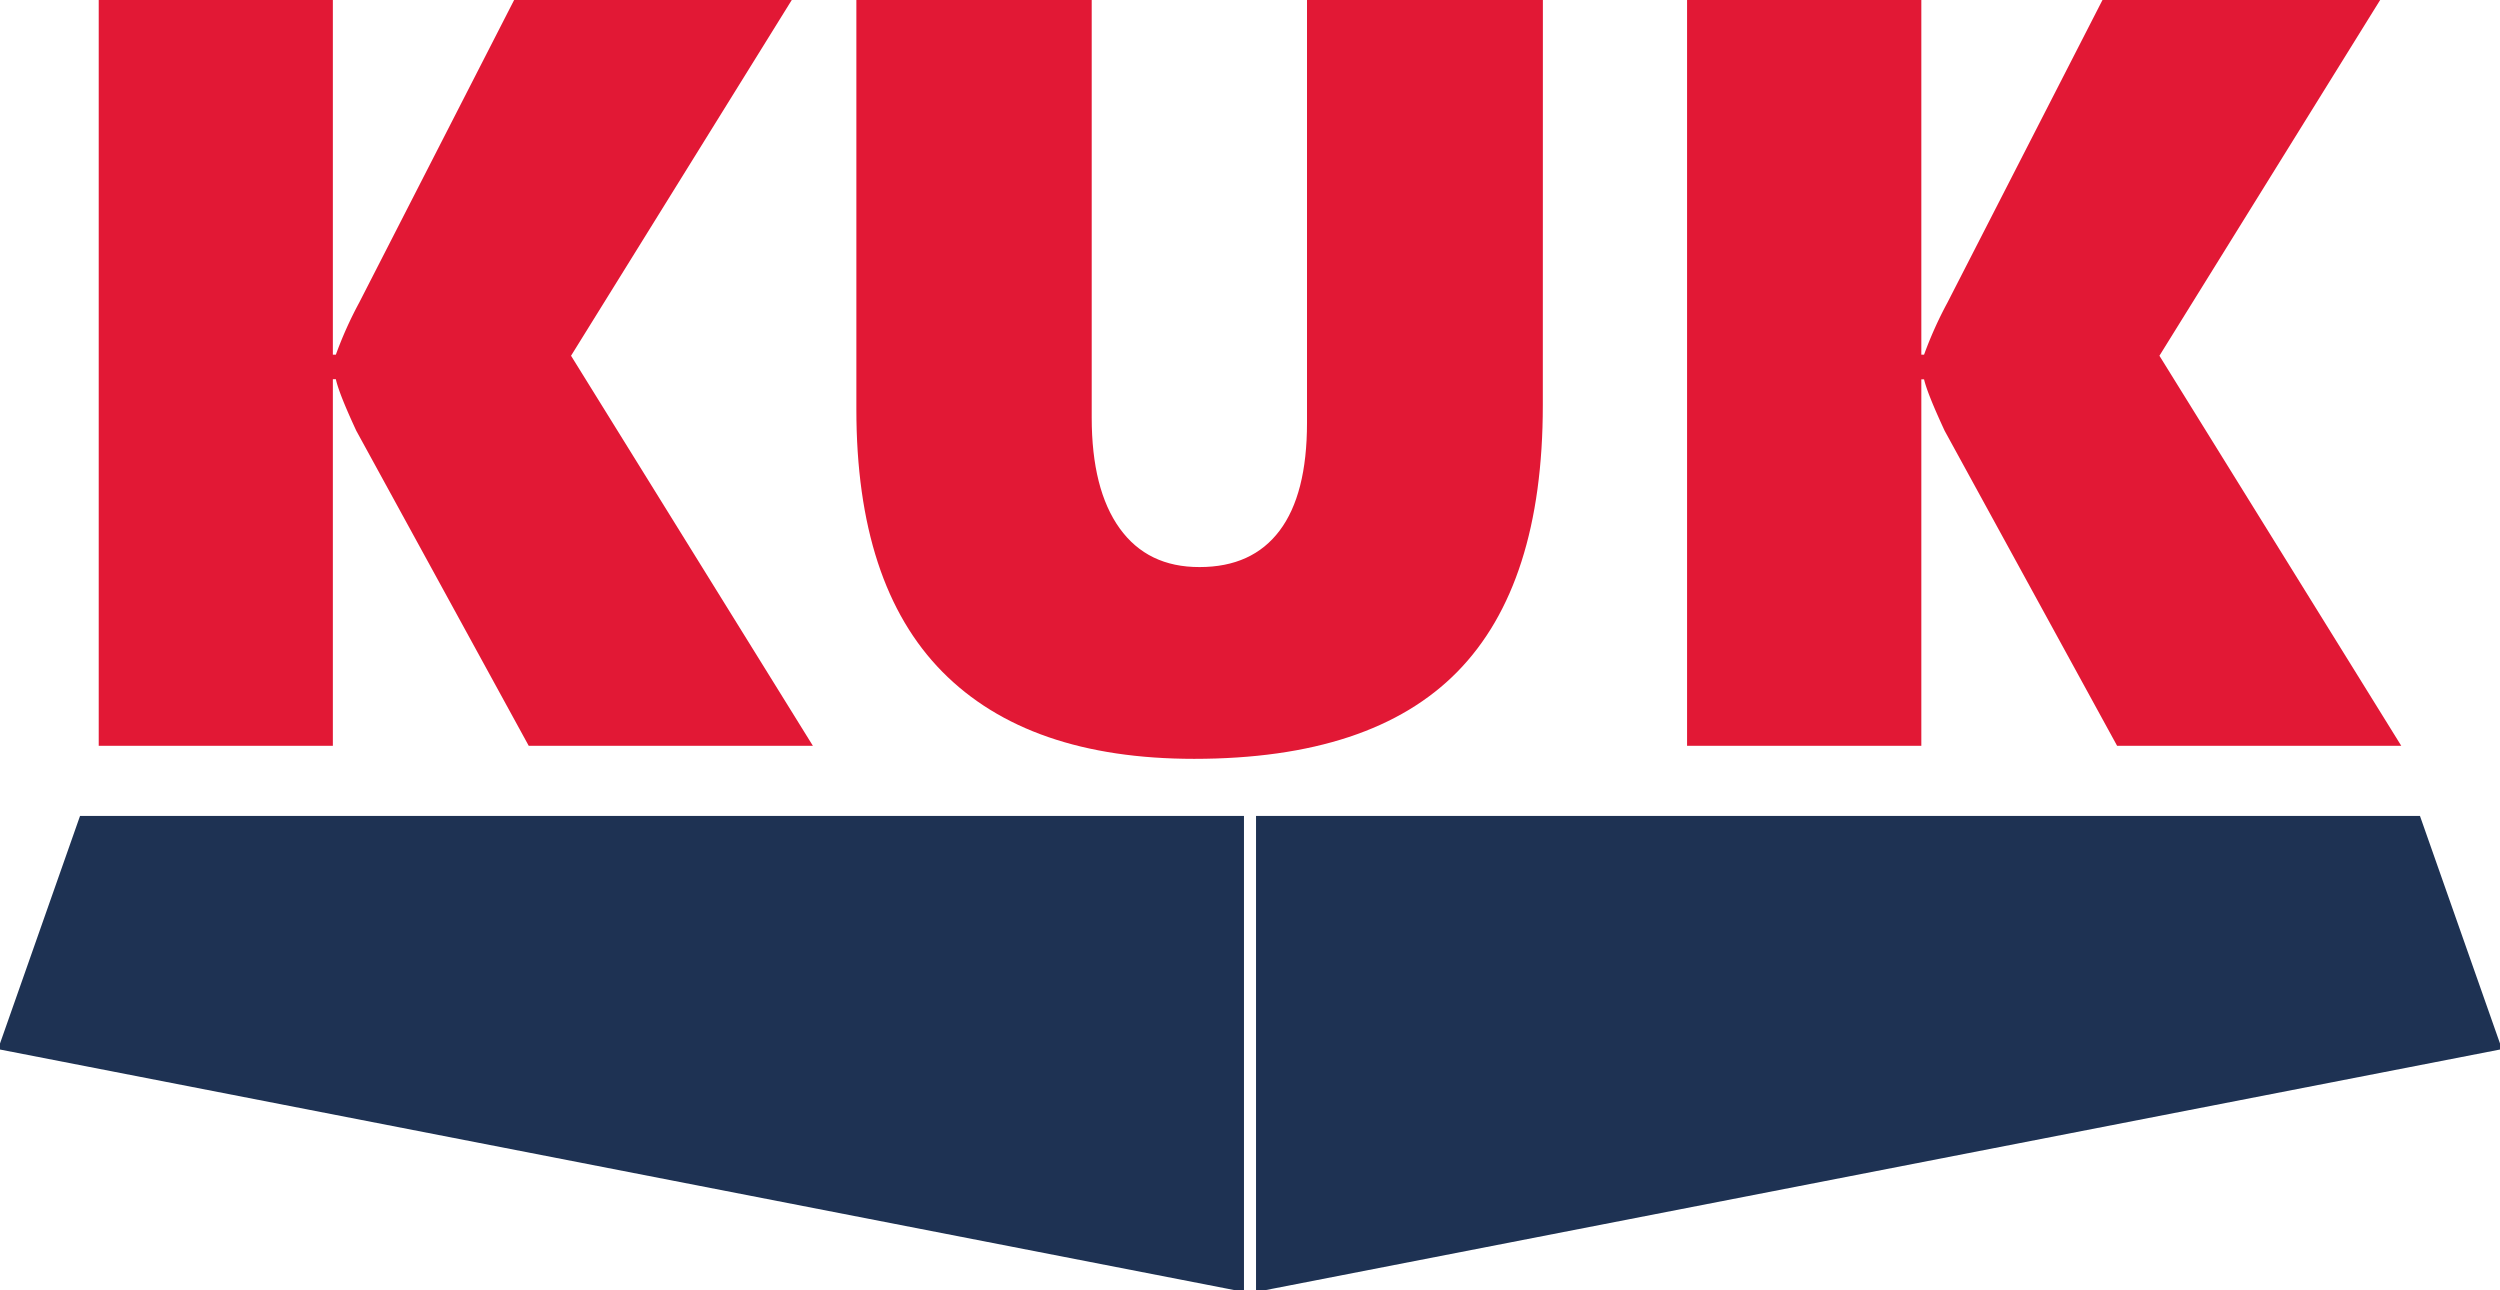
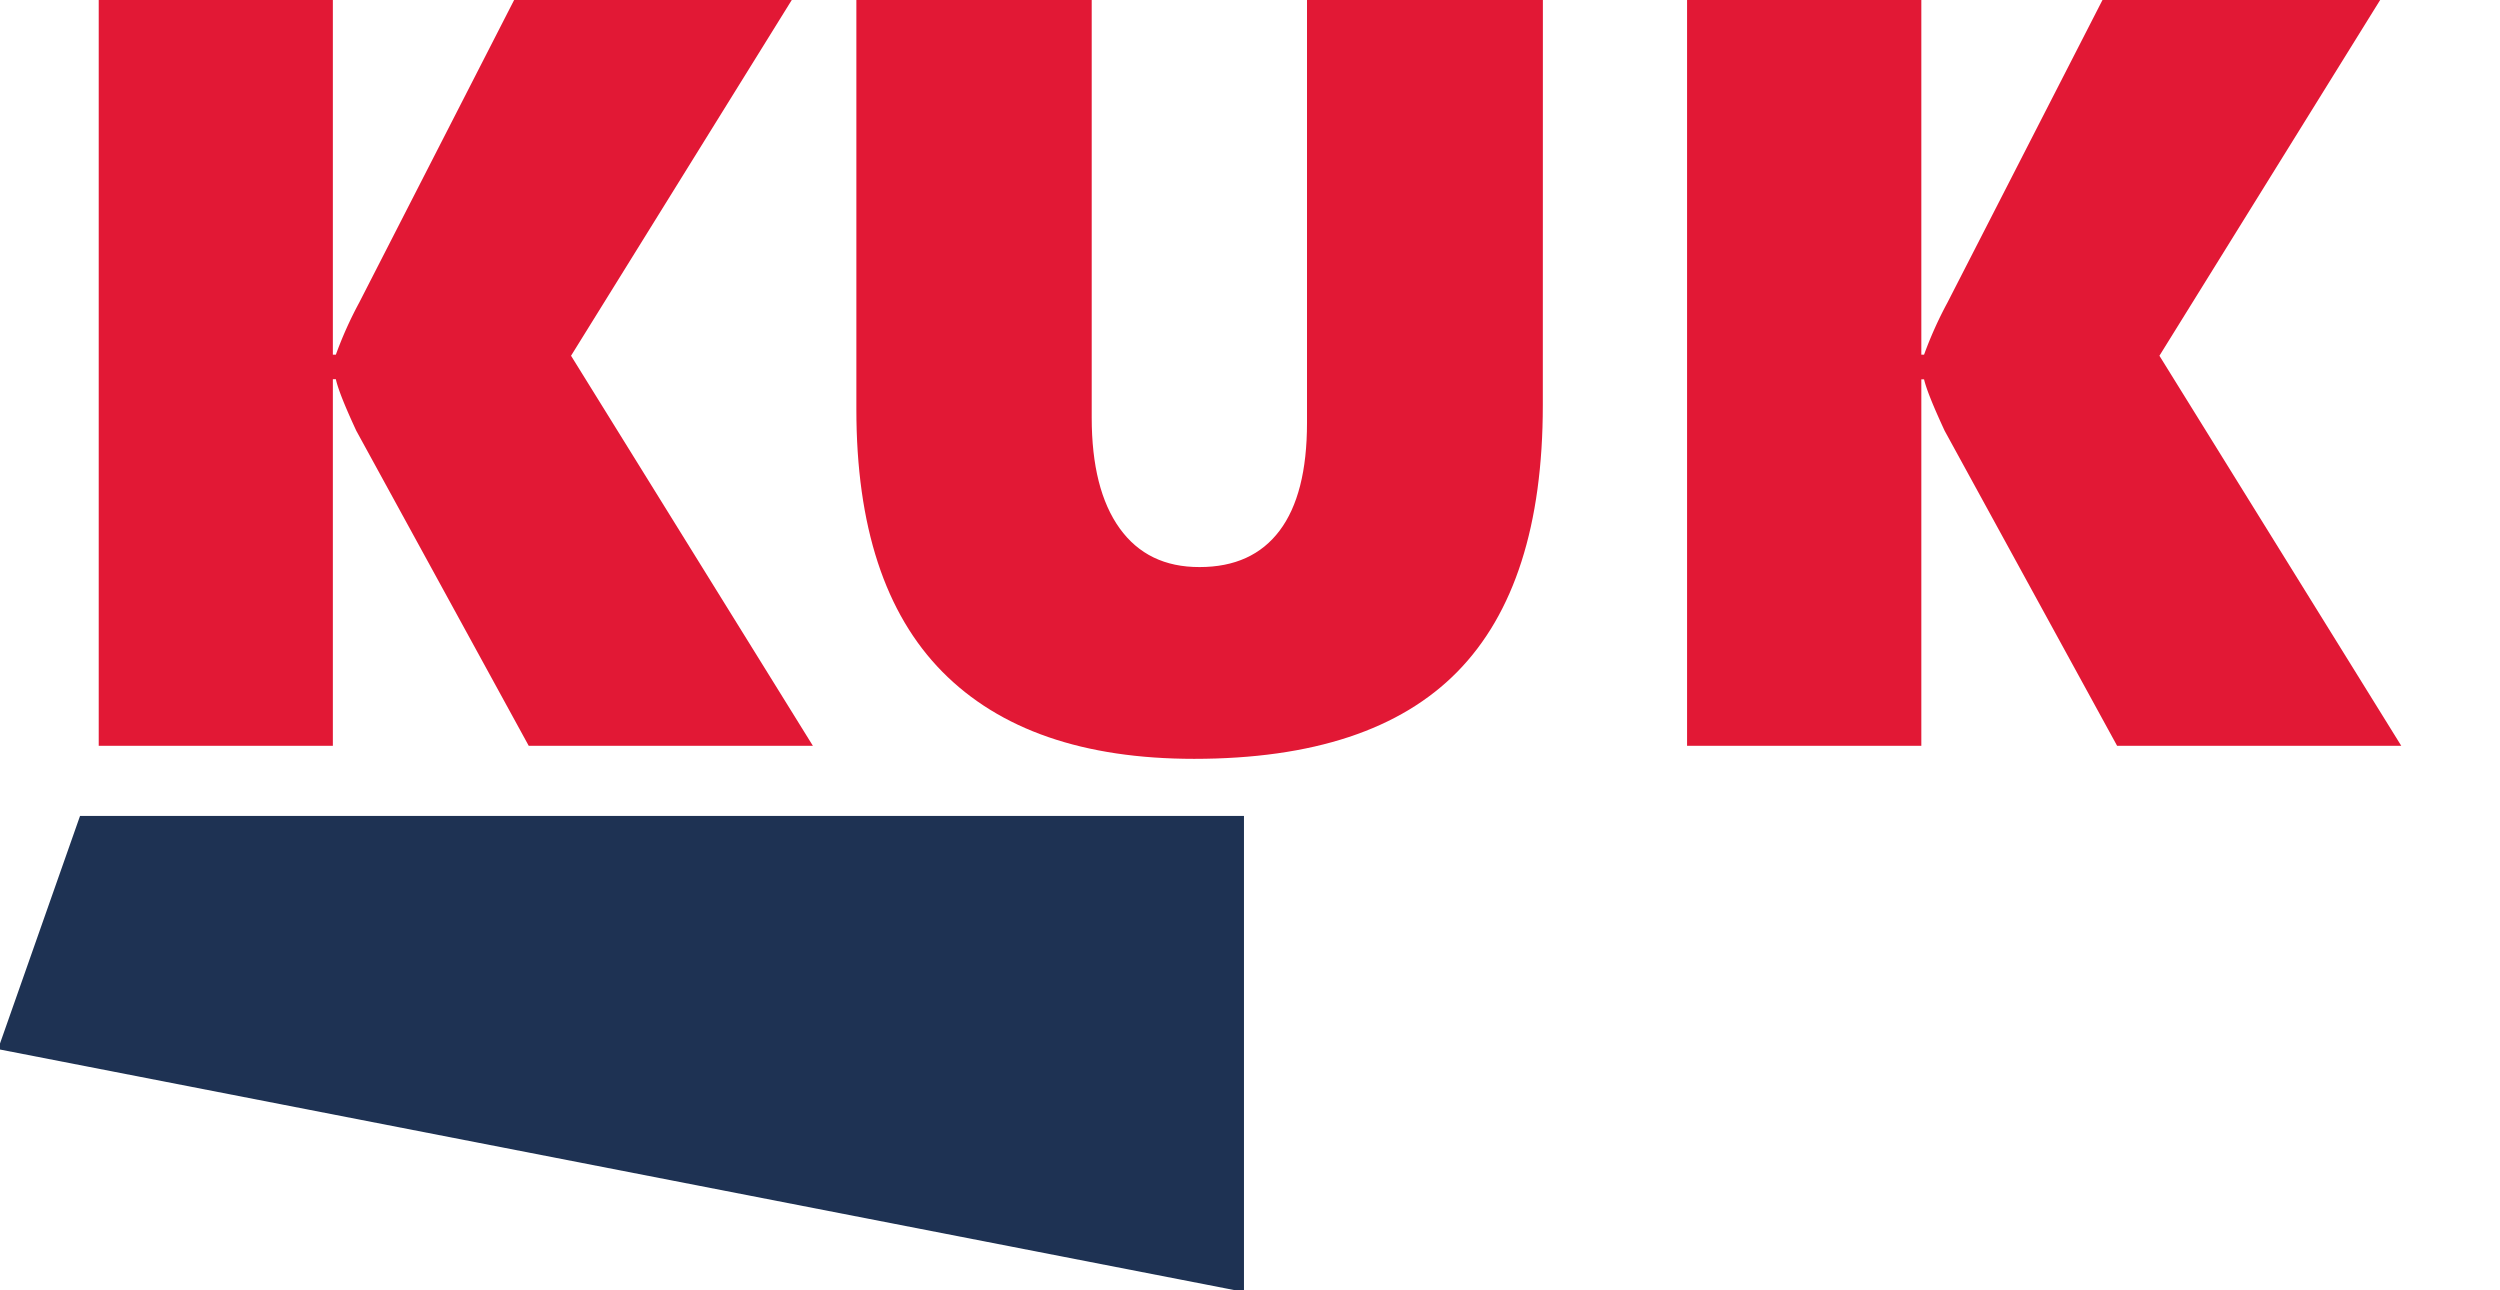
<svg xmlns="http://www.w3.org/2000/svg" xmlns:ns1="http://sodipodi.sourceforge.net/DTD/sodipodi-0.dtd" xmlns:ns2="http://www.inkscape.org/namespaces/inkscape" id="svg2" viewBox="0 0 835.71 431.27" version="1.1" ns1:docname="logo-kuk-1.svg" ns2:version="1.2.2 (732a01da63, 2022-12-09)">
  <ns1:namedview id="namedview11972" pagecolor="#ffffff" bordercolor="#000000" borderopacity="0.25" ns2:showpageshadow="2" ns2:pageopacity="0.0" ns2:pagecheckerboard="0" ns2:deskcolor="#d1d1d1" showgrid="false" ns2:zoom="0.52416825" ns2:cx="534.17963" ns2:cy="118.28263" ns2:window-width="1920" ns2:window-height="1009" ns2:window-x="-8" ns2:window-y="-8" ns2:window-maximized="1" ns2:current-layer="svg2" />
  <defs id="defs11957">
    <style id="style11955">.cls-1{fill:#e21835;}.cls-2{fill:#1e3253;}</style>
  </defs>
  <title id="title11959">logo-kuk</title>
  <path class="cls-1" d="M181.48,255.31,123.84,150Q118,137.43,117,132.74H116V255.31H37.73V6H116V124.56H117a129.15,129.15,0,0,1,7.79-17.38L176.59,6H269.4L195.62,124.91l80.85,130.4Z" transform="translate(-4.73 -5.99)" id="path11961" />
  <path class="cls-1" d="M520.47,141.43q0,60-28.55,89.1t-88,29.13q-55.47,0-84.2-29.13T291,142.82V6h78.67V145.6q0,24,9.34,37t26.73,12.95q17.58,0,26.74-12.17t9.16-36V6h78.85Z" transform="translate(-4.73 -5.99)" id="path11963" />
  <path class="cls-1" d="M712.45,255.31,654.8,150q-5.81-12.52-6.89-17.21H647V255.31H568.69V6H647V124.56h.91a130.43,130.43,0,0,1,7.8-17.38L707.55,6h92.82L726.59,124.91l80.85,130.4Z" transform="translate(-4.73 -5.99)" id="path11965" />
  <polygon class="cls-2" points="0 350.33 27.11 273.25 415.34 273.25 415.34 431.27 0 350.33" id="polygon11967" style="fill:#1e3253;fill-opacity:1;stroke:#1e3253;stroke-opacity:1" />
-   <polygon class="cls-2" points="835.71 350.33 808.6 273.25 420.37 273.25 420.37 431.27 835.71 350.33" id="polygon11969" style="fill:#1e3253;fill-opacity:1;stroke:#1e3253;stroke-opacity:1" />
</svg>